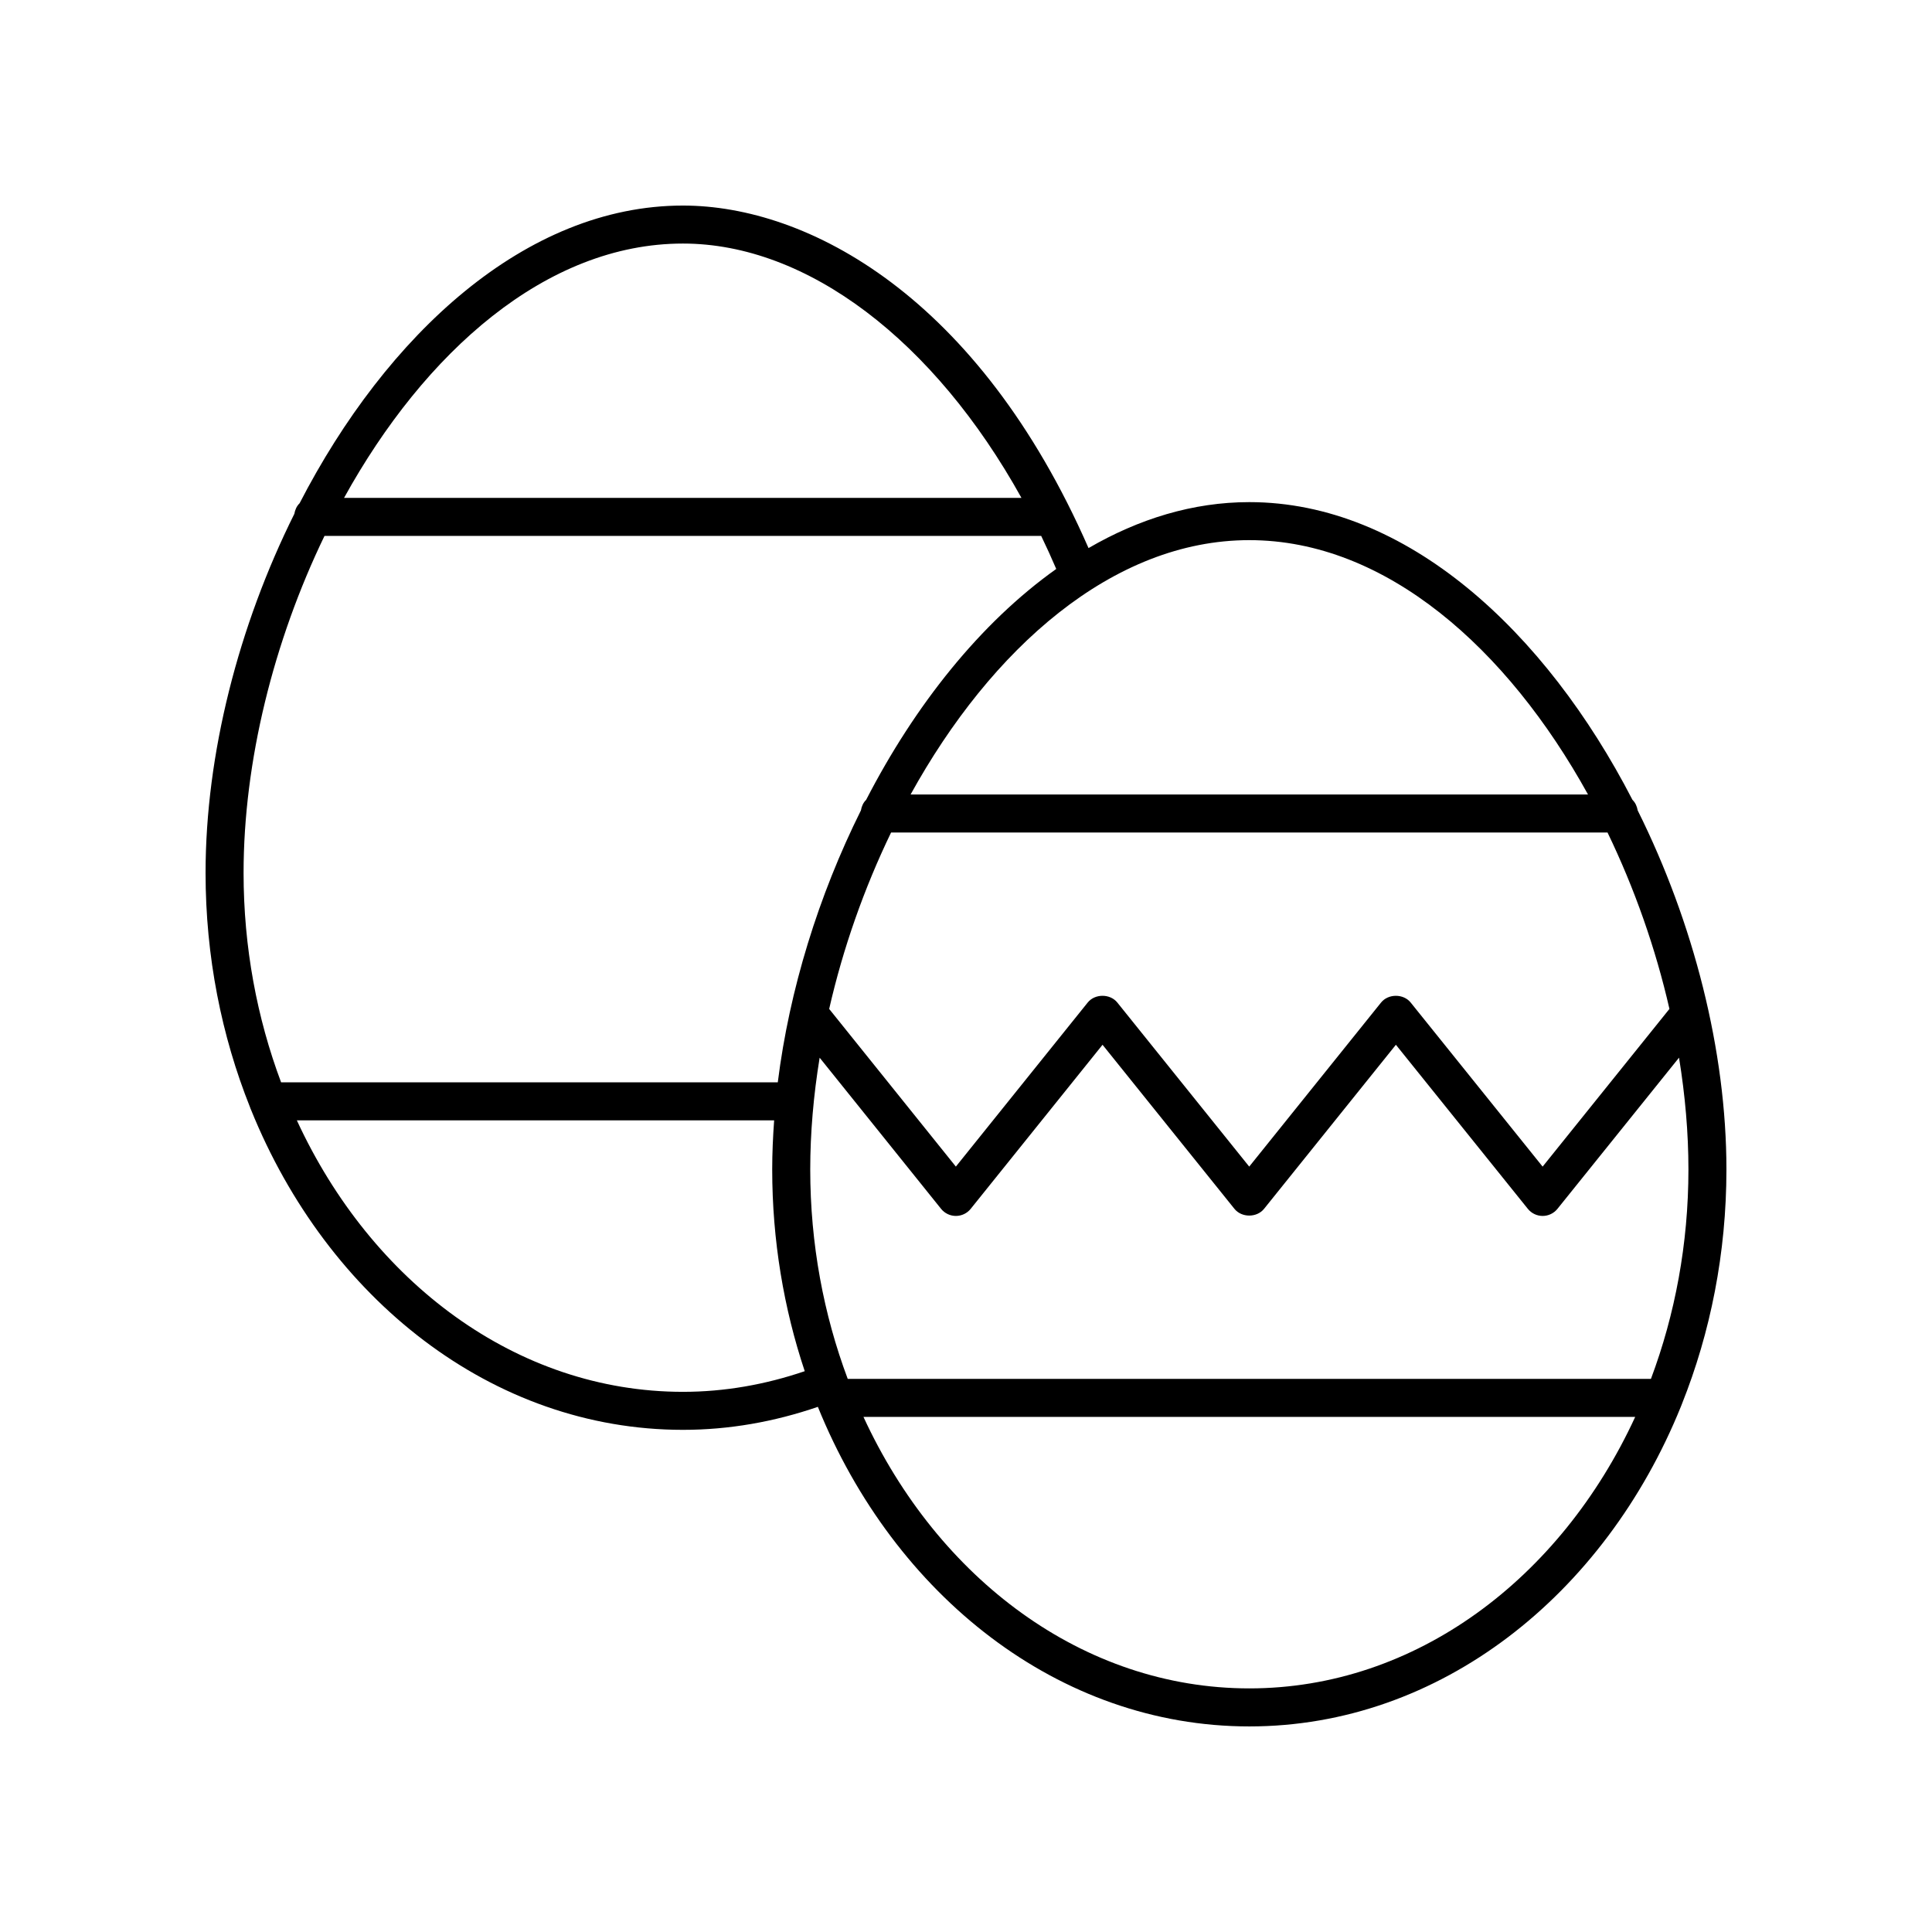
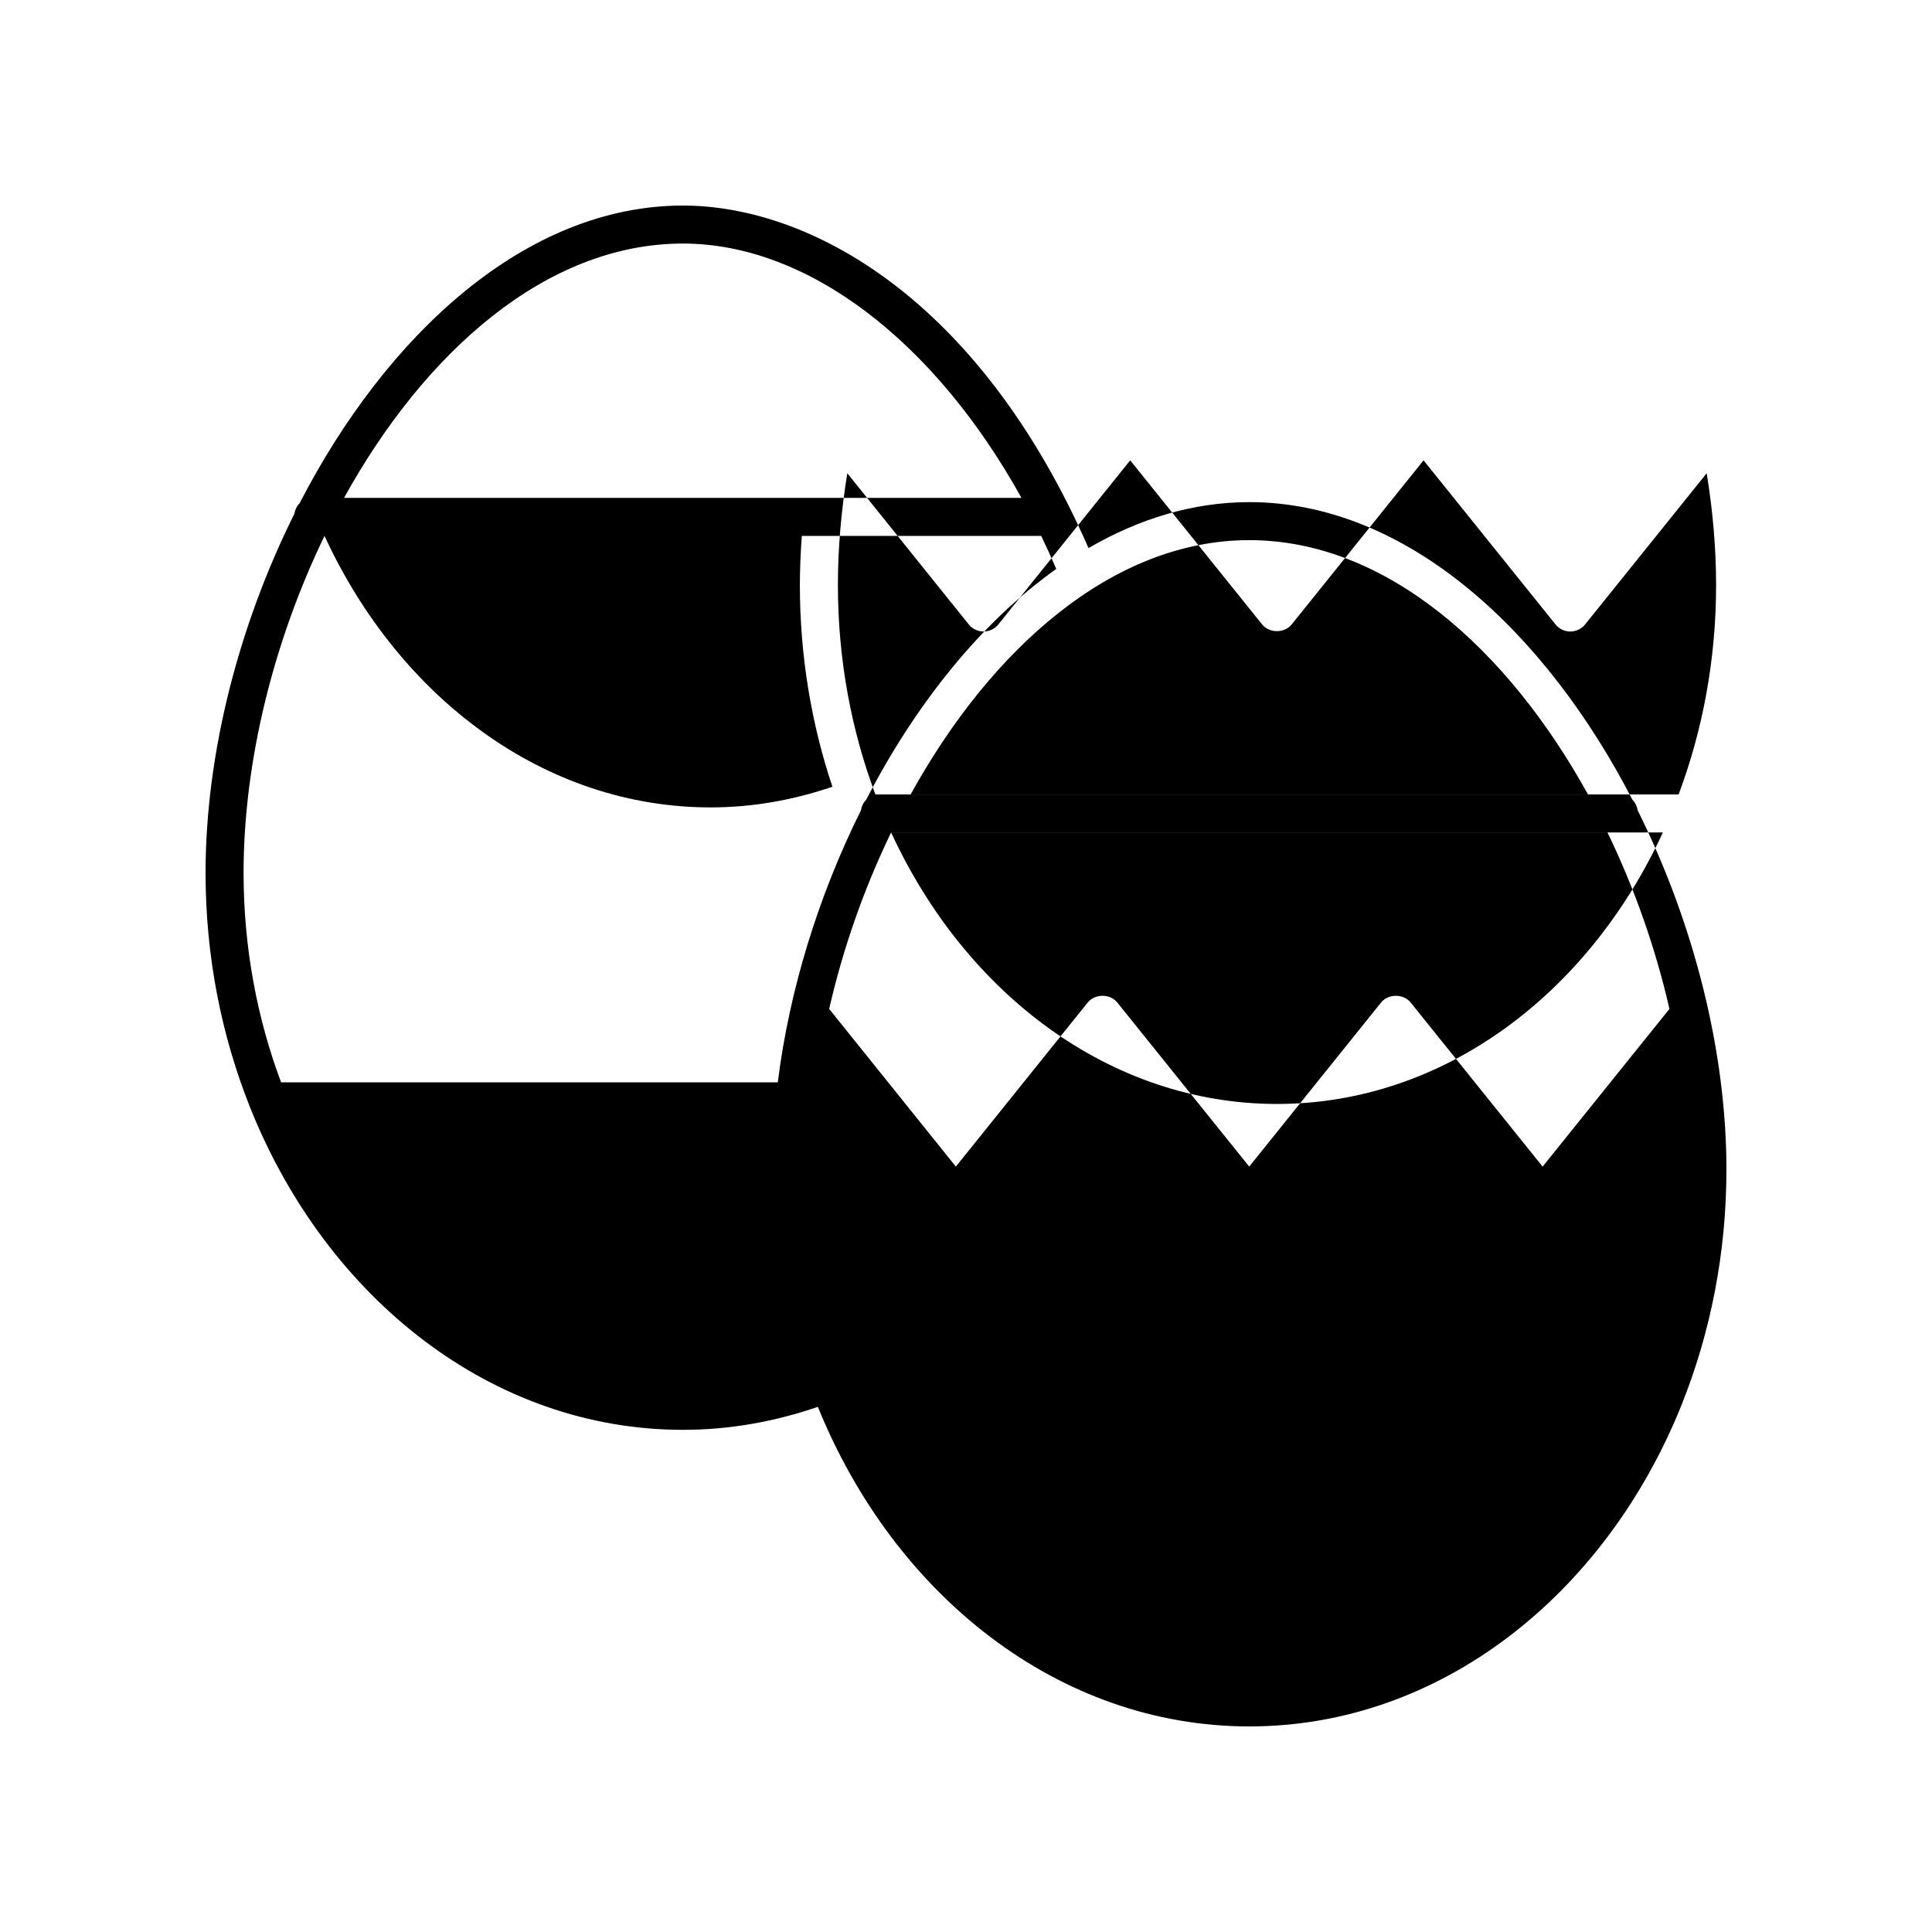
<svg xmlns="http://www.w3.org/2000/svg" fill="#000000" width="800px" height="800px" version="1.1" viewBox="144 144 512 512">
-   <path d="m576.62 355.97c-23.008-44.633-59.855-78.902-101.54-78.902-14.969 0-29.305 4.449-42.609 12.18-29.207-66.711-74.359-90.773-107.48-90.773-41.707 0-78.578 34.27-101.6 78.902-0.758 0.73-1.199 1.715-1.387 2.797-14.805 29.715-23.527 63.703-23.527 95.148 0 22.18 4.242 43.215 11.785 62.105 0.074 0.227 0.148 0.441 0.254 0.652 20.254 50.09 63.941 84.844 114.48 84.844 12.191 0 24.176-2.125 35.746-6.094 20.27 50.008 63.895 84.691 114.34 84.691 50.504 0 94.168-34.758 114.41-84.852 0.102-0.207 0.176-0.418 0.25-0.641 7.539-18.895 11.781-39.934 11.781-62.113 0-31.445-8.719-65.434-23.516-95.148-0.184-1.082-0.629-2.066-1.387-2.797zm-196.47 8.652h189.86c7.144 14.789 12.738 30.676 16.41 46.75l-33.609 41.793-34.965-43.48c-1.91-2.383-5.945-2.375-7.852 0l-34.938 43.477-34.953-43.477c-1.91-2.383-5.945-2.383-7.852 0l-34.938 43.477-33.574-41.785c3.664-16.078 9.262-31.965 16.406-46.754zm184.69-10.078h-179.52c21.312-38.617 53.555-67.402 89.758-67.402s68.445 28.785 89.758 67.402zm-239.85-146c33.035 0 66.648 25.832 89.707 67.402h-179.52c21.324-38.617 53.586-67.402 89.812-67.402zm-94.992 77.477h189.93c1.383 2.856 2.707 5.781 3.988 8.758-20.102 14.293-37.438 36.078-50.379 61.188-0.758 0.73-1.199 1.715-1.383 2.797-11.23 22.551-18.965 47.559-22.031 72.059h-131.63c-6.371-16.988-9.941-35.758-9.941-55.504 0-29.5 7.949-61.375 21.445-89.297zm-7.332 154.88h126.49c-0.316 4.371-0.512 8.719-0.512 13.012 0 18.852 3.078 36.875 8.621 53.465-10.453 3.562-21.273 5.473-32.277 5.473-44.109 0-82.57-29.125-102.32-71.949zm252.42 150.54c-44.086 0-82.52-29.125-102.26-71.949h204.52c-19.738 42.824-58.172 71.949-102.26 71.949zm106.43-82.027h-212.86c-6.367-16.988-9.934-35.758-9.934-55.504 0-9.688 0.867-19.633 2.492-29.609l32.18 40.051c0.953 1.191 2.402 1.883 3.926 1.883 1.523 0 2.973-0.691 3.926-1.883l34.938-43.477 34.953 43.477c1.91 2.383 5.945 2.383 7.852 0l34.938-43.477 34.965 43.477c0.953 1.191 2.402 1.883 3.926 1.883s2.973-0.691 3.926-1.883l32.215-40.059c1.625 9.984 2.492 19.93 2.492 29.621 0 19.742-3.566 38.512-9.934 55.5z" />
+   <path d="m576.62 355.97c-23.008-44.633-59.855-78.902-101.54-78.902-14.969 0-29.305 4.449-42.609 12.18-29.207-66.711-74.359-90.773-107.48-90.773-41.707 0-78.578 34.27-101.6 78.902-0.758 0.73-1.199 1.715-1.387 2.797-14.805 29.715-23.527 63.703-23.527 95.148 0 22.18 4.242 43.215 11.785 62.105 0.074 0.227 0.148 0.441 0.254 0.652 20.254 50.09 63.941 84.844 114.48 84.844 12.191 0 24.176-2.125 35.746-6.094 20.27 50.008 63.895 84.691 114.34 84.691 50.504 0 94.168-34.758 114.41-84.852 0.102-0.207 0.176-0.418 0.25-0.641 7.539-18.895 11.781-39.934 11.781-62.113 0-31.445-8.719-65.434-23.516-95.148-0.184-1.082-0.629-2.066-1.387-2.797zm-196.47 8.652h189.86c7.144 14.789 12.738 30.676 16.41 46.75l-33.609 41.793-34.965-43.48c-1.91-2.383-5.945-2.375-7.852 0l-34.938 43.477-34.953-43.477c-1.91-2.383-5.945-2.383-7.852 0l-34.938 43.477-33.574-41.785c3.664-16.078 9.262-31.965 16.406-46.754zm184.69-10.078h-179.52c21.312-38.617 53.555-67.402 89.758-67.402s68.445 28.785 89.758 67.402zm-239.85-146c33.035 0 66.648 25.832 89.707 67.402h-179.52c21.324-38.617 53.586-67.402 89.812-67.402zm-94.992 77.477h189.93c1.383 2.856 2.707 5.781 3.988 8.758-20.102 14.293-37.438 36.078-50.379 61.188-0.758 0.73-1.199 1.715-1.383 2.797-11.23 22.551-18.965 47.559-22.031 72.059h-131.63c-6.371-16.988-9.941-35.758-9.941-55.504 0-29.5 7.949-61.375 21.445-89.297zh126.49c-0.316 4.371-0.512 8.719-0.512 13.012 0 18.852 3.078 36.875 8.621 53.465-10.453 3.562-21.273 5.473-32.277 5.473-44.109 0-82.57-29.125-102.32-71.949zm252.42 150.54c-44.086 0-82.52-29.125-102.26-71.949h204.52c-19.738 42.824-58.172 71.949-102.26 71.949zm106.43-82.027h-212.86c-6.367-16.988-9.934-35.758-9.934-55.504 0-9.688 0.867-19.633 2.492-29.609l32.18 40.051c0.953 1.191 2.402 1.883 3.926 1.883 1.523 0 2.973-0.691 3.926-1.883l34.938-43.477 34.953 43.477c1.91 2.383 5.945 2.383 7.852 0l34.938-43.477 34.965 43.477c0.953 1.191 2.402 1.883 3.926 1.883s2.973-0.691 3.926-1.883l32.215-40.059c1.625 9.984 2.492 19.93 2.492 29.621 0 19.742-3.566 38.512-9.934 55.5z" />
</svg>